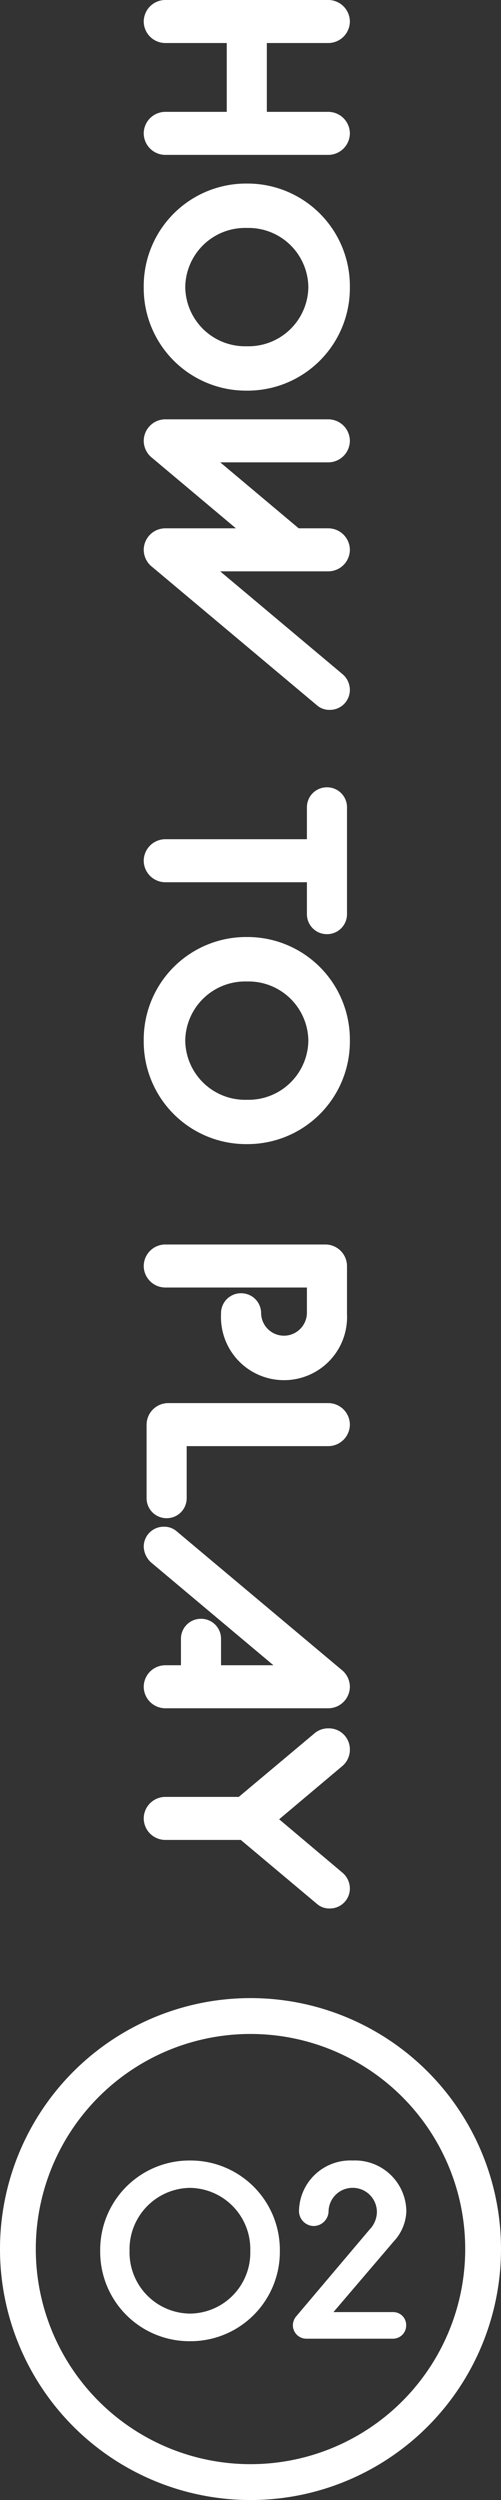
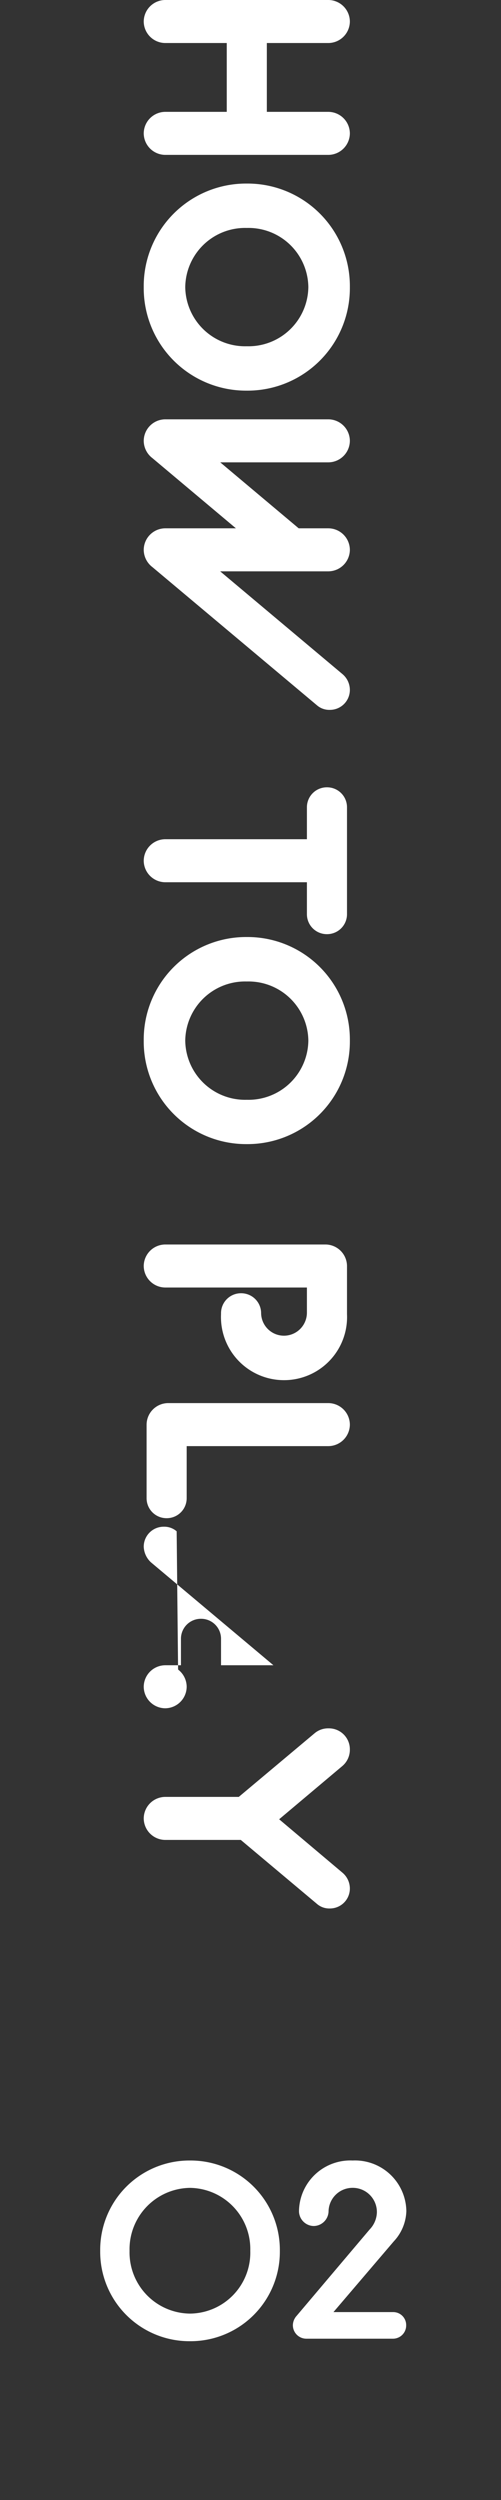
<svg xmlns="http://www.w3.org/2000/svg" width="28" height="139.464" viewBox="0 0 28 139.464">
  <rect x="0" y="0" width="28" height="139.464" fill="#333333" stroke="none" />
  <g id="グループ_137724" data-name="グループ 137724" transform="translate(-15 -3034.349)">
    <g id="グループ_137721" data-name="グループ 137721" transform="translate(5071 13040.977)">
      <path id="パス_399031" data-name="パス 399031" d="M5.614.14A4.99,4.99,0,0,0,10.64-4.9,4.99,4.99,0,0,0,5.614-9.94,4.987,4.987,0,0,0,.6-4.9,4.987,4.987,0,0,0,5.614.14Zm0-1.54A3.414,3.414,0,0,1,2.24-4.9,3.426,3.426,0,0,1,5.614-8.414,3.417,3.417,0,0,1,8.988-4.9,3.4,3.4,0,0,1,5.614-1.4ZM12.124,0h4.844A.738.738,0,0,0,17.7-.756a.723.723,0,0,0-.728-.728H13.636L17.01-5.432a2.582,2.582,0,0,0,.7-1.68,2.869,2.869,0,0,0-3-2.828,2.869,2.869,0,0,0-3,2.828.837.837,0,0,0,.826.826.841.841,0,0,0,.826-.8,1.341,1.341,0,0,1,1.344-1.33,1.35,1.35,0,0,1,1.358,1.358,1.432,1.432,0,0,1-.406.966L11.578-1.274a.8.8,0,0,0-.21.518A.753.753,0,0,0,12.124,0Z" transform="translate(-5051 -9876.164)" fill="#fff" />
      <g id="楕円形_1604" data-name="楕円形 1604" transform="translate(-5056 -9895.164)" fill="none" stroke="#fff" stroke-width="2">
        <circle cx="14" cy="14" r="14" stroke="none" />
-         <circle cx="14" cy="14" r="13" fill="none" />
      </g>
    </g>
-     <path id="パス_399030" data-name="パス 399030" d="M-52.832-1.04a1.209,1.209,0,0,0,1.2,1.2,1.209,1.209,0,0,0,1.2-1.2V-4.48h3.84v3.44a1.209,1.209,0,0,0,1.2,1.2,1.209,1.209,0,0,0,1.2-1.2v-9.12a1.209,1.209,0,0,0-1.2-1.2,1.209,1.209,0,0,0-1.2,1.2v3.44h-3.84v-3.44a1.209,1.209,0,0,0-1.2-1.2,1.209,1.209,0,0,0-1.2,1.2ZM-36.816.16A5.72,5.72,0,0,0-31.04-5.6a5.72,5.72,0,0,0-5.776-5.76A5.72,5.72,0,0,0-42.592-5.6,5.72,5.72,0,0,0-36.816.16Zm0-2.32a3.345,3.345,0,0,1-3.3-3.44,3.345,3.345,0,0,1,3.3-3.44,3.345,3.345,0,0,1,3.3,3.44A3.345,3.345,0,0,1-36.816-2.16Zm7.376,1.12a1.209,1.209,0,0,0,1.2,1.2,1.22,1.22,0,0,0,.96-.48l3.92-4.672V-1.04a1.209,1.209,0,0,0,1.2,1.2,1.22,1.22,0,0,0,.96-.48l7.712-9.2a1.05,1.05,0,0,0,.256-.72,1.113,1.113,0,0,0-1.12-1.12,1.159,1.159,0,0,0-.864.4L-20.96-4.112V-10.16a1.209,1.209,0,0,0-1.2-1.2,1.209,1.209,0,0,0-1.2,1.2V-8.5l-3.68,4.384V-10.16a1.209,1.209,0,0,0-1.2-1.2,1.209,1.209,0,0,0-1.2,1.2Zm23.424,0a1.209,1.209,0,0,0,1.2,1.2,1.209,1.209,0,0,0,1.2-1.2V-8.96H-1.84A1.113,1.113,0,0,0-.72-10.08,1.113,1.113,0,0,0-1.84-11.2H-7.792a1.113,1.113,0,0,0-1.12,1.12,1.113,1.113,0,0,0,1.12,1.12h1.776ZM5.216.16A5.72,5.72,0,0,0,10.992-5.6a5.72,5.72,0,0,0-5.776-5.76A5.72,5.72,0,0,0-.56-5.6,5.72,5.72,0,0,0,5.216.16Zm0-2.32A3.345,3.345,0,0,1,1.92-5.6a3.345,3.345,0,0,1,3.3-3.44,3.345,3.345,0,0,1,3.3,3.44A3.345,3.345,0,0,1,5.216-2.16ZM16.592-1.04a1.209,1.209,0,0,0,1.2,1.2,1.209,1.209,0,0,0,1.2-1.2V-8.96H20.4a1.284,1.284,0,0,1,1.28,1.28A1.277,1.277,0,0,1,20.432-6.4a1.113,1.113,0,0,0-1.12,1.12,1.113,1.113,0,0,0,1.12,1.12h.048a3.519,3.519,0,0,0,3.68-3.52,3.519,3.519,0,0,0-3.68-3.52H17.792a1.209,1.209,0,0,0-1.2,1.2ZM25.44-1.2A1.209,1.209,0,0,0,26.64,0h4.1a1.113,1.113,0,0,0,1.12-1.12,1.113,1.113,0,0,0-1.12-1.12h-2.9v-7.92a1.209,1.209,0,0,0-1.2-1.2,1.209,1.209,0,0,0-1.2,1.2Zm7.152-.48a1.05,1.05,0,0,0-.256.72A1.113,1.113,0,0,0,33.456.16a1.254,1.254,0,0,0,.864-.4l5.744-6.848V-4.16H38.592a1.113,1.113,0,0,0-1.12,1.12,1.113,1.113,0,0,0,1.12,1.12h1.472v.88a1.209,1.209,0,0,0,1.2,1.2,1.209,1.209,0,0,0,1.2-1.2v-9.12a1.209,1.209,0,0,0-1.2-1.2,1.22,1.22,0,0,0-.96.48Zm14.816.64a1.209,1.209,0,0,0,1.2,1.2,1.209,1.209,0,0,0,1.2-1.2V-5.264L53.376-9.52a1.046,1.046,0,0,0,.256-.72,1.113,1.113,0,0,0-1.12-1.12,1.159,1.159,0,0,0-.864.4L48.656-7.408l-2.96-3.52a1.19,1.19,0,0,0-.928-.432,1.171,1.171,0,0,0-1.184,1.184,1.173,1.173,0,0,0,.272.784l3.552,4.24Z" transform="translate(23.193 3087.181) rotate(90)" fill="#fff" />
+     <path id="パス_399030" data-name="パス 399030" d="M-52.832-1.04a1.209,1.209,0,0,0,1.2,1.2,1.209,1.209,0,0,0,1.2-1.2V-4.48h3.84v3.44a1.209,1.209,0,0,0,1.2,1.2,1.209,1.209,0,0,0,1.2-1.2v-9.12a1.209,1.209,0,0,0-1.2-1.2,1.209,1.209,0,0,0-1.2,1.2v3.44h-3.84v-3.44a1.209,1.209,0,0,0-1.2-1.2,1.209,1.209,0,0,0-1.2,1.2ZM-36.816.16A5.72,5.72,0,0,0-31.04-5.6a5.72,5.72,0,0,0-5.776-5.76A5.72,5.72,0,0,0-42.592-5.6,5.72,5.72,0,0,0-36.816.16Zm0-2.32a3.345,3.345,0,0,1-3.3-3.44,3.345,3.345,0,0,1,3.3-3.44,3.345,3.345,0,0,1,3.3,3.44A3.345,3.345,0,0,1-36.816-2.16Zm7.376,1.12a1.209,1.209,0,0,0,1.2,1.2,1.22,1.22,0,0,0,.96-.48l3.92-4.672V-1.04a1.209,1.209,0,0,0,1.2,1.2,1.22,1.22,0,0,0,.96-.48l7.712-9.2a1.05,1.05,0,0,0,.256-.72,1.113,1.113,0,0,0-1.12-1.12,1.159,1.159,0,0,0-.864.4L-20.96-4.112V-10.16a1.209,1.209,0,0,0-1.2-1.2,1.209,1.209,0,0,0-1.2,1.2V-8.5l-3.68,4.384V-10.16a1.209,1.209,0,0,0-1.2-1.2,1.209,1.209,0,0,0-1.2,1.2Zm23.424,0a1.209,1.209,0,0,0,1.2,1.2,1.209,1.209,0,0,0,1.2-1.2V-8.96H-1.84A1.113,1.113,0,0,0-.72-10.08,1.113,1.113,0,0,0-1.84-11.2H-7.792a1.113,1.113,0,0,0-1.12,1.12,1.113,1.113,0,0,0,1.12,1.12h1.776ZM5.216.16A5.72,5.72,0,0,0,10.992-5.6a5.72,5.72,0,0,0-5.776-5.76A5.72,5.72,0,0,0-.56-5.6,5.72,5.72,0,0,0,5.216.16Zm0-2.32A3.345,3.345,0,0,1,1.92-5.6a3.345,3.345,0,0,1,3.3-3.44,3.345,3.345,0,0,1,3.3,3.44A3.345,3.345,0,0,1,5.216-2.16ZM16.592-1.04a1.209,1.209,0,0,0,1.2,1.2,1.209,1.209,0,0,0,1.2-1.2V-8.96H20.4a1.284,1.284,0,0,1,1.28,1.28A1.277,1.277,0,0,1,20.432-6.4a1.113,1.113,0,0,0-1.12,1.12,1.113,1.113,0,0,0,1.12,1.12h.048a3.519,3.519,0,0,0,3.68-3.52,3.519,3.519,0,0,0-3.68-3.52H17.792a1.209,1.209,0,0,0-1.2,1.2ZM25.44-1.2A1.209,1.209,0,0,0,26.64,0h4.1a1.113,1.113,0,0,0,1.12-1.12,1.113,1.113,0,0,0-1.12-1.12h-2.9v-7.92a1.209,1.209,0,0,0-1.2-1.2,1.209,1.209,0,0,0-1.2,1.2Zm7.152-.48a1.05,1.05,0,0,0-.256.72A1.113,1.113,0,0,0,33.456.16a1.254,1.254,0,0,0,.864-.4l5.744-6.848V-4.16H38.592a1.113,1.113,0,0,0-1.12,1.12,1.113,1.113,0,0,0,1.12,1.12h1.472v.88a1.209,1.209,0,0,0,1.2,1.2,1.209,1.209,0,0,0,1.2-1.2a1.209,1.209,0,0,0-1.2-1.2,1.22,1.22,0,0,0-.96.48Zm14.816.64a1.209,1.209,0,0,0,1.2,1.2,1.209,1.209,0,0,0,1.2-1.2V-5.264L53.376-9.52a1.046,1.046,0,0,0,.256-.72,1.113,1.113,0,0,0-1.12-1.12,1.159,1.159,0,0,0-.864.4L48.656-7.408l-2.96-3.52a1.19,1.19,0,0,0-.928-.432,1.171,1.171,0,0,0-1.184,1.184,1.173,1.173,0,0,0,.272.784l3.552,4.24Z" transform="translate(23.193 3087.181) rotate(90)" fill="#fff" />
  </g>
</svg>